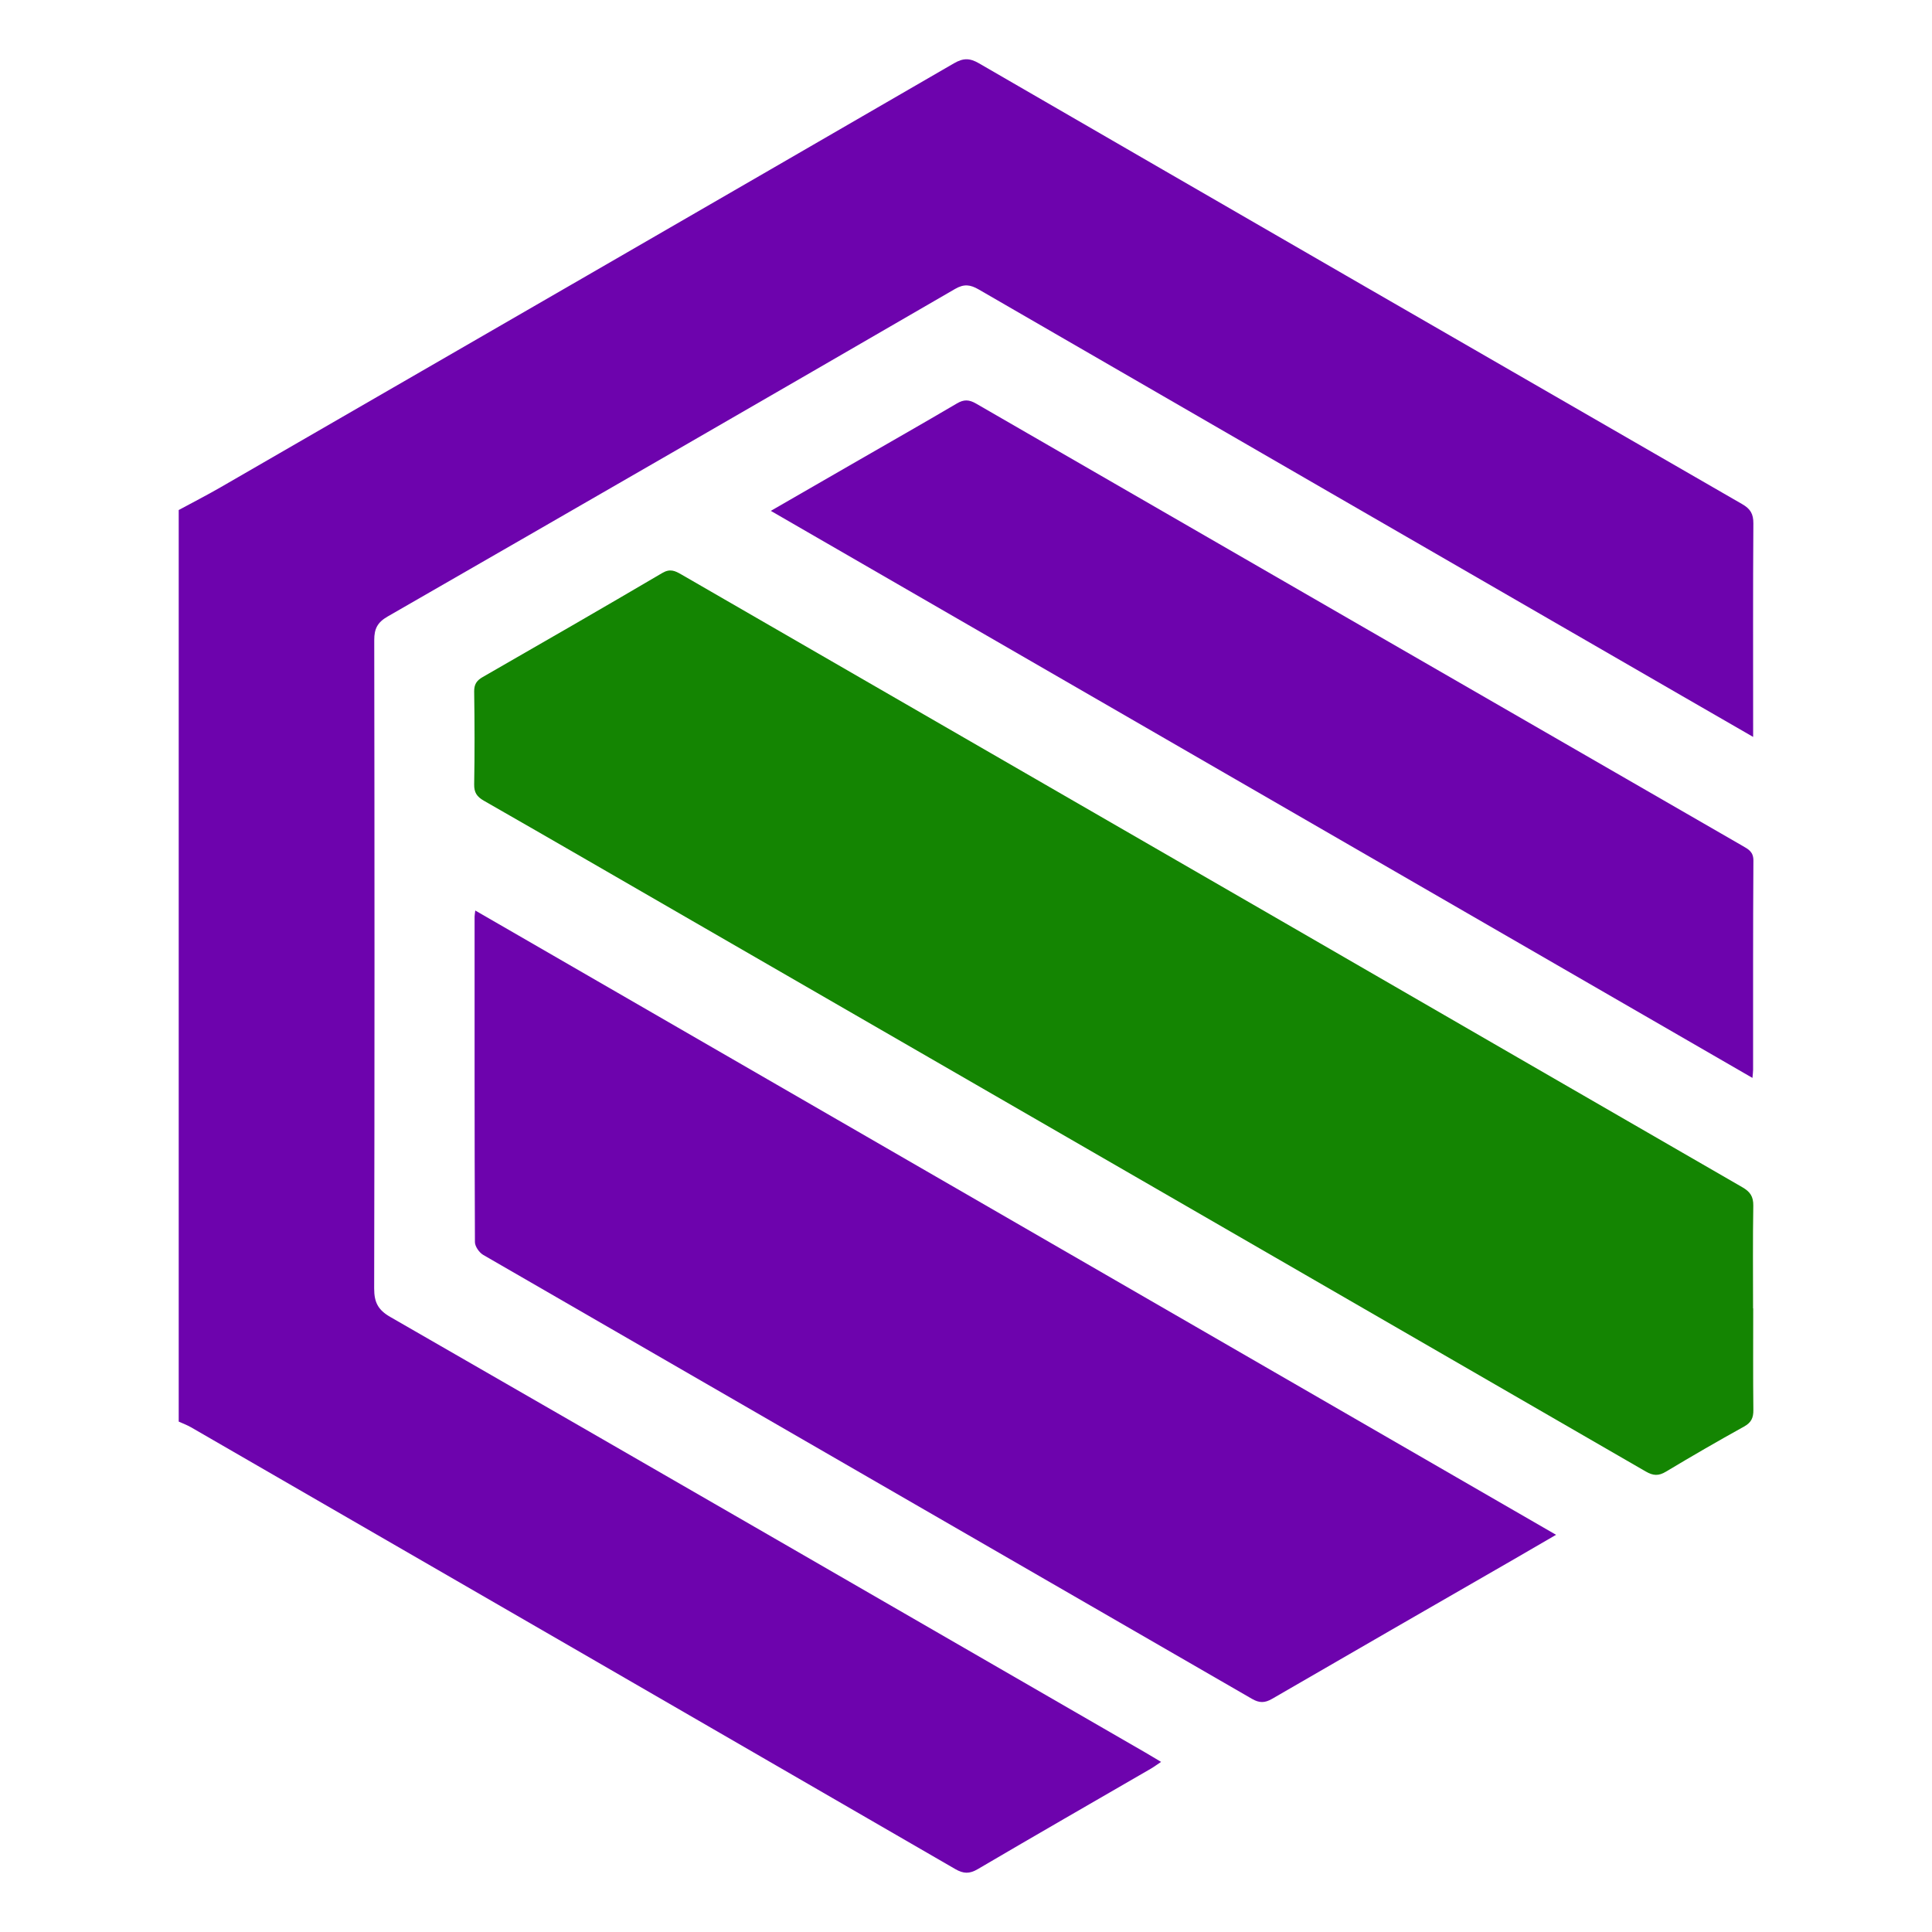
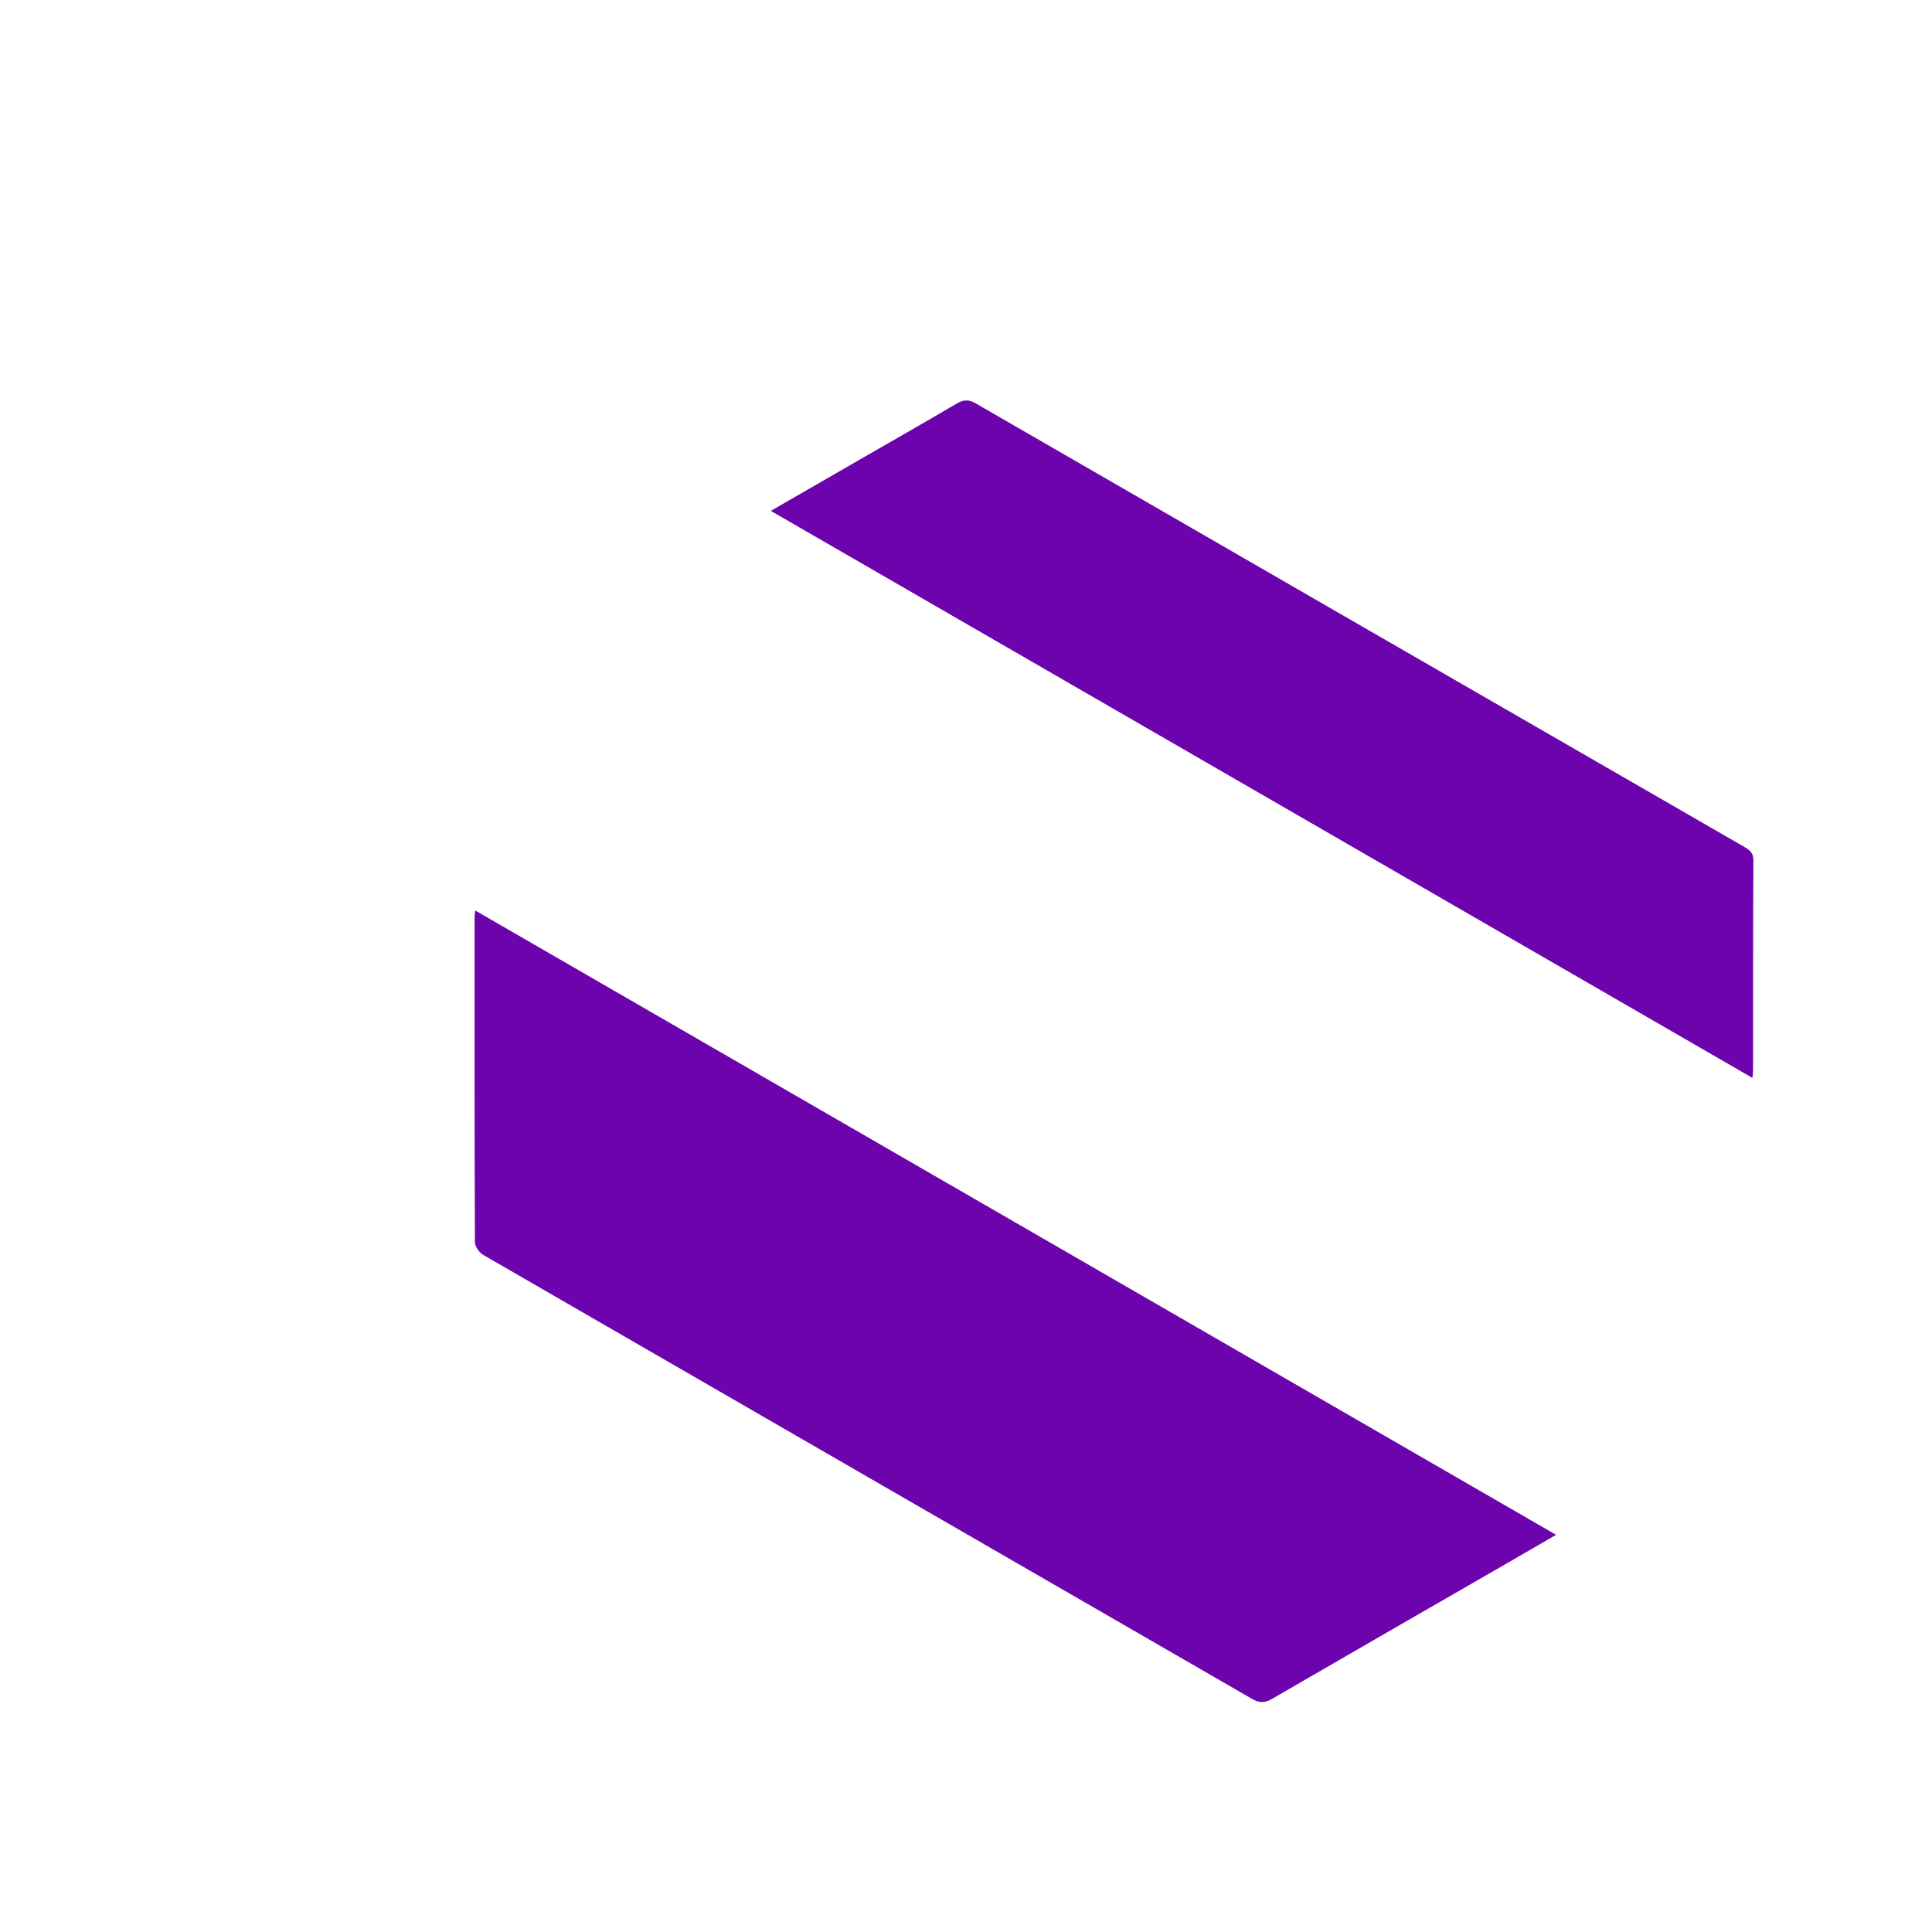
<svg xmlns="http://www.w3.org/2000/svg" id="Layer_2" data-name="Layer 2" viewBox="0 0 512 512">
  <defs>
    <style>
      .cls-1 {
        fill: #148502;
      }

      .cls-1, .cls-2 {
        stroke-width: 0px;
      }

      .cls-2 {
        fill: #6d03ad;
      }
    </style>
  </defs>
-   <path class="cls-2" d="M47.33,135.18c3.67-1.99,7.39-3.89,11-5.97C123.18,91.76,188.02,54.31,252.82,16.77c2.42-1.4,4.14-1.42,6.57-.02,67.38,39.01,134.82,77.95,202.28,116.83,2.21,1.27,3.01,2.6,2.99,5.16-.12,17.58-.06,35.16-.06,52.75v3.8c-6.58-3.8-12.68-7.31-18.76-10.82-62.16-35.91-124.34-71.81-186.47-107.76-2.22-1.28-3.87-1.53-6.28-.13-50.07,29.03-100.19,57.95-150.36,86.8-2.68,1.54-3.56,3.23-3.55,6.24.09,57.28.1,114.56-.02,171.85,0,3.64,1.01,5.66,4.26,7.53,66.73,38.38,133.38,76.9,200.04,115.4,1.31.75,2.59,1.55,4.24,2.52-1.15.76-1.91,1.34-2.73,1.81-15.29,8.86-30.62,17.66-45.85,26.61-2.21,1.3-3.8,1.24-5.99-.03-67.48-39.07-135.01-78.07-202.52-117.07-1.03-.59-2.17-1.01-3.25-1.5v-241.55h-.03Z" />
-   <path class="cls-1" d="M464.62,346.74c0,8.95-.06,17.91.04,26.87.03,2.12-.54,3.38-2.48,4.45-6.95,3.85-13.84,7.84-20.66,11.93-1.96,1.19-3.4,1.12-5.38-.03-84.24-48.7-168.51-97.34-252.77-145.98-18.37-10.6-36.71-21.24-55.12-31.77-1.87-1.07-2.63-2.17-2.59-4.37.15-8.18.12-16.37,0-24.55-.03-1.92.65-2.94,2.27-3.87,15.9-9.13,31.79-18.28,47.58-27.57,2.07-1.22,3.38-.58,5.06.39,54.03,31.21,108.09,62.39,162.11,93.6,39.69,22.92,79.34,45.9,119.06,68.79,2.06,1.19,2.94,2.45,2.9,4.9-.15,9.07-.06,18.14-.06,27.2h.02Z" />
  <path class="cls-2" d="M125.94,241.29c95.58,55.21,190.76,110.2,286.43,165.45-4.08,2.37-7.66,4.46-11.26,6.54-21.34,12.3-42.69,24.57-63.99,36.93-1.95,1.13-3.39,1.13-5.34,0-67.9-39.23-135.83-78.39-203.71-117.64-1.07-.62-2.21-2.25-2.21-3.41-.12-28.75-.09-57.5-.09-86.24,0-.33.07-.65.18-1.63h0Z" />
  <path class="cls-2" d="M204.28,135.38c7.72-4.45,14.88-8.58,22.05-12.71,9.09-5.24,18.21-10.42,27.26-15.75,1.86-1.1,3.23-1.04,5.09.04,67.71,39.12,135.45,78.18,203.19,117.25,1.54.88,2.82,1.57,2.8,3.88-.12,18.46-.07,36.93-.08,55.41,0,.53-.08,1.05-.17,2.16-86.73-50.1-173.14-100.01-260.14-150.27h0Z" />
</svg>